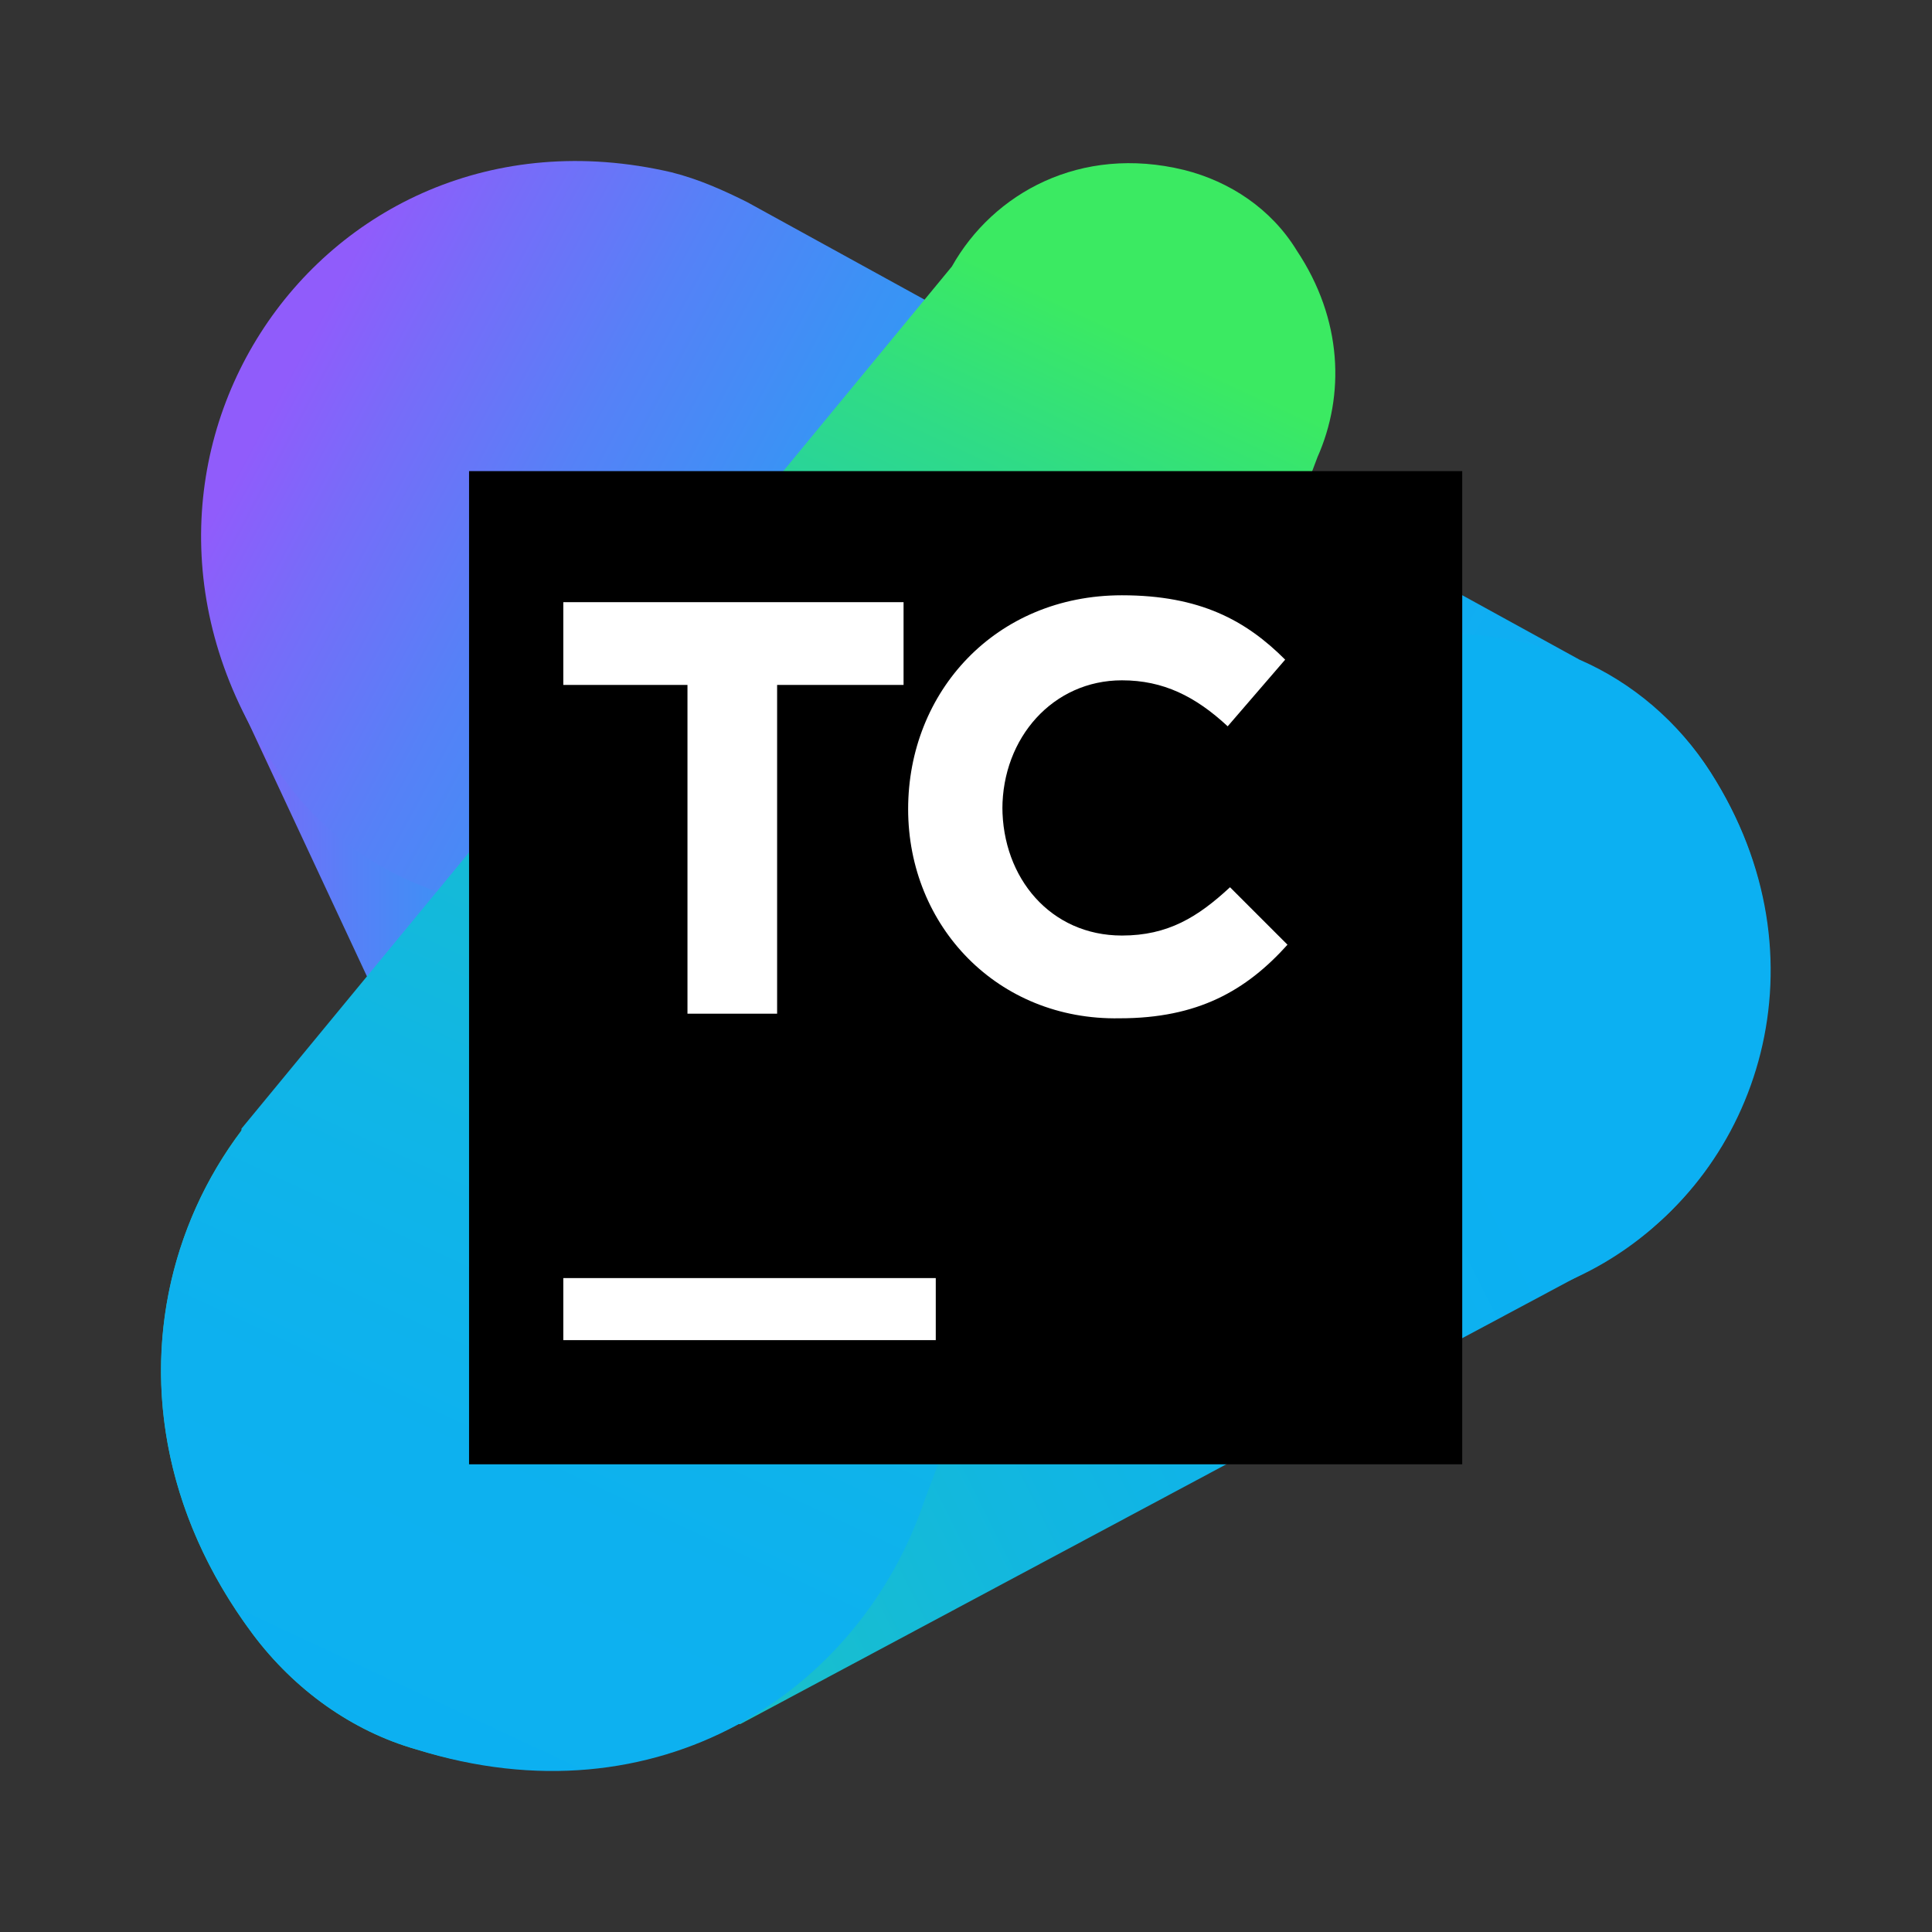
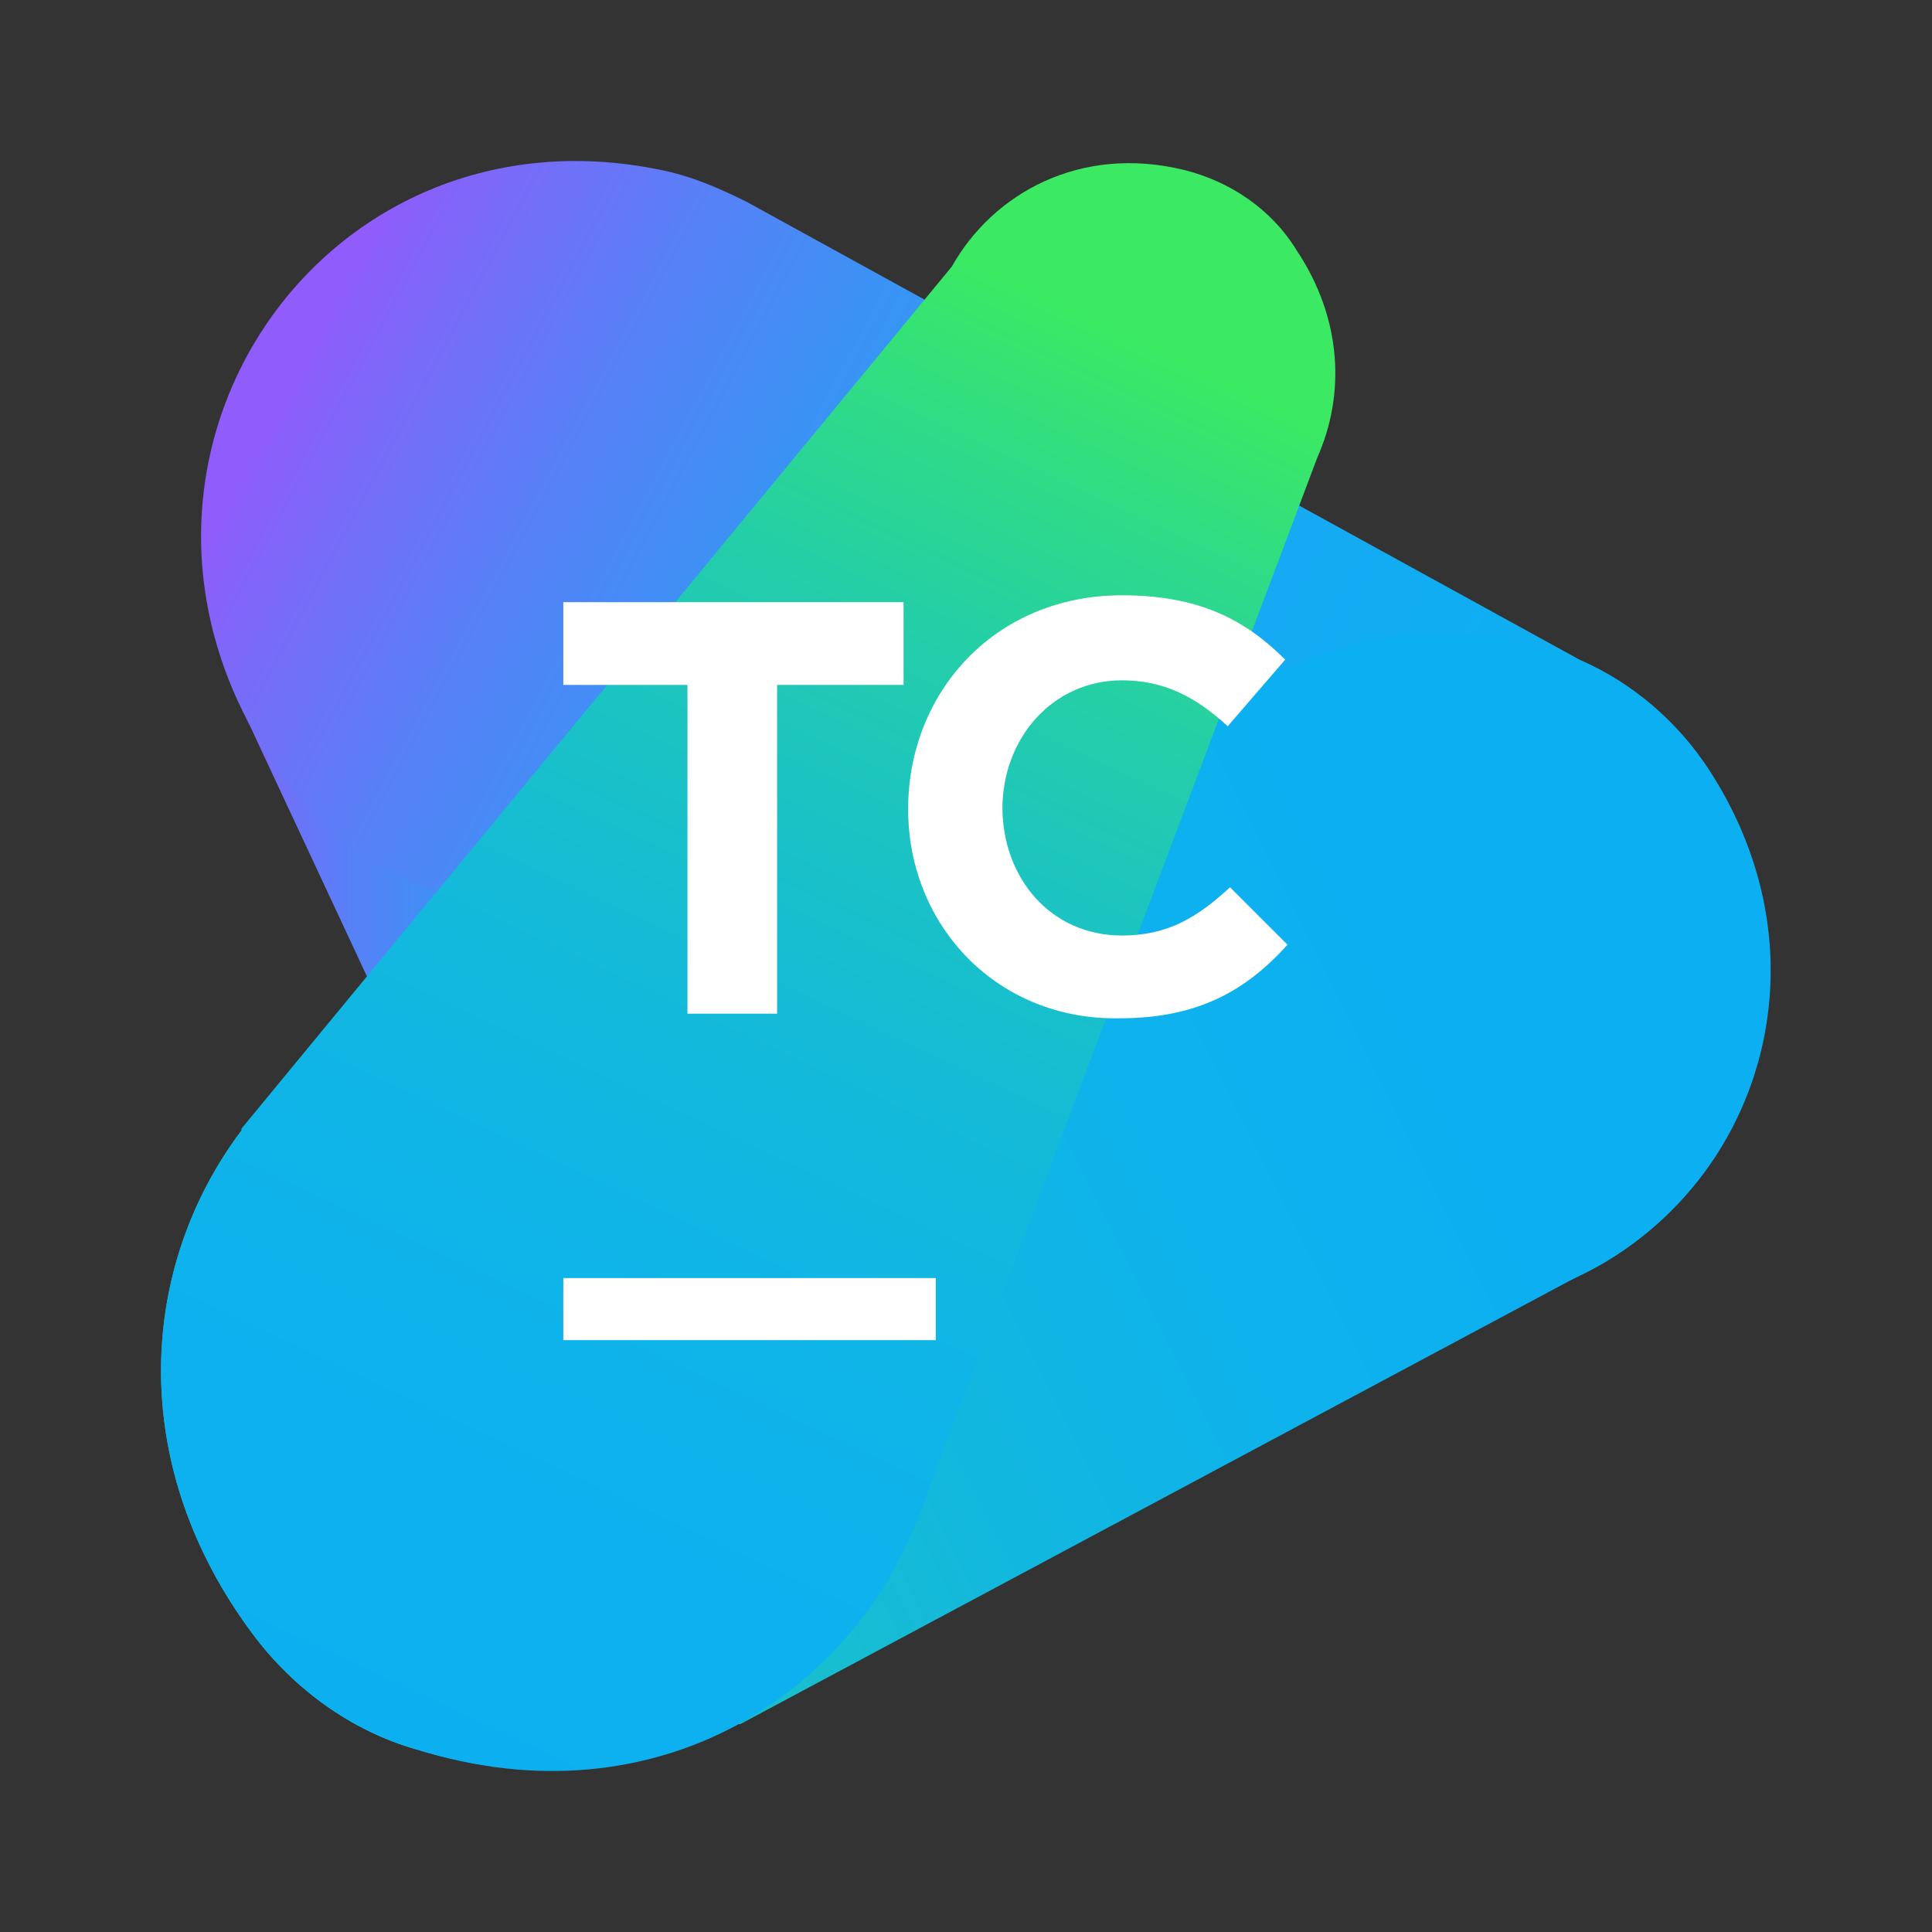
<svg xmlns="http://www.w3.org/2000/svg" width="60" height="60" viewBox="0 0 60 60" fill="none">
  <rect x="0" y="0" width="60" height="60" fill="#333333" stroke="none" />
  <g style="mix-blend-mode:luminosity">
    <path d="M33.344 39.263L28.989 14.988C28.703 13.274 28.132 11.561 27.061 9.919C25.633 7.634 23.349 6.063 20.778 5.421C10.64 2.993 3.143 13.132 7.57 22.128L18.137 44.761C18.422 45.474 18.851 46.188 19.351 46.831C20.207 47.973 21.35 48.83 22.706 49.259C29.56 51.401 35.058 45.332 33.344 39.263Z" fill="url(#paint0_linear_6396_6593)" />
    <path d="M53.121 23.984C52.122 22.413 50.694 21.2 49.051 20.486L23.206 6.278C22.492 5.921 21.706 5.564 20.85 5.35C9.783 2.779 1.858 14.917 8.926 24.341C9.997 25.769 11.497 26.911 13.21 27.554L39.27 39.263C39.841 39.62 40.413 39.834 41.055 40.048C51.051 43.19 58.619 32.623 53.121 23.984Z" fill="url(#paint1_linear_6396_6593)" />
    <path d="M53.122 23.984C51.837 21.985 49.838 20.557 47.482 19.986C44.983 19.415 42.627 19.629 40.628 20.486L13.14 30.838C13.14 30.838 12.997 30.91 12.712 31.124C5.643 33.908 2.145 43.118 7.857 50.758C9.142 52.471 10.927 53.757 12.926 54.328C16.71 55.47 20.137 55.042 22.921 53.542H22.993L49.838 39.192C49.838 39.192 49.838 39.192 49.909 39.12C54.622 36.407 56.835 29.767 53.122 23.984Z" fill="url(#paint2_linear_6396_6593)" />
    <path d="M40.913 14.203C41.77 12.275 41.698 9.919 40.27 7.777C39.485 6.492 38.2 5.635 36.772 5.278C33.559 4.493 30.846 5.992 29.561 8.277L7.499 35.051C7.499 35.051 7.499 35.051 7.499 35.122C4.358 39.263 3.858 45.403 7.856 50.758C9.141 52.472 10.926 53.757 12.925 54.328C20.422 56.684 26.705 52.543 28.704 46.617L40.913 14.203Z" fill="url(#paint3_linear_6396_6593)" />
-     <path d="M45.411 14.631H14.567V45.475H45.411V14.631Z" fill="black" />
    <path d="M29.061 39.692H17.494V41.619H29.061V39.692Z" fill="white" />
    <path d="M21.35 21.271H17.494V18.701H28.061V21.271H24.134V31.481H21.35V21.271Z" fill="white" />
-     <path d="M28.203 25.127C28.203 21.485 30.916 18.487 34.843 18.487C37.27 18.487 38.699 19.272 39.912 20.486L38.127 22.556C37.128 21.628 36.128 21.128 34.843 21.128C32.701 21.128 31.13 22.913 31.13 25.127V25.055C31.13 27.269 32.63 29.054 34.843 29.054C36.271 29.054 37.199 28.482 38.199 27.554L39.984 29.339C38.699 30.767 37.199 31.624 34.772 31.624C30.988 31.695 28.203 28.768 28.203 25.127Z" fill="white" />
+     <path d="M28.203 25.127C28.203 21.485 30.916 18.487 34.843 18.487C37.27 18.487 38.699 19.272 39.912 20.486L38.127 22.556C37.128 21.628 36.128 21.128 34.843 21.128C32.701 21.128 31.13 22.913 31.13 25.127V25.055C31.13 27.269 32.63 29.054 34.843 29.054C36.271 29.054 37.199 28.482 38.199 27.554L39.984 29.339C38.699 30.767 37.199 31.624 34.772 31.624C30.988 31.695 28.203 28.768 28.203 25.127" fill="white" />
  </g>
  <defs>
    <linearGradient id="paint0_linear_6396_6593" x1="6.266" y1="27.392" x2="33.677" y2="27.392" gradientUnits="userSpaceOnUse">
      <stop stop-color="#905CFB" />
      <stop offset="0.068" stop-color="#776CF9" />
      <stop offset="0.173" stop-color="#5681F7" />
      <stop offset="0.286" stop-color="#3B92F5" />
      <stop offset="0.41" stop-color="#269FF4" />
      <stop offset="0.547" stop-color="#17A9F3" />
      <stop offset="0.711" stop-color="#0FAEF2" />
      <stop offset="0.968" stop-color="#0CB0F2" />
    </linearGradient>
    <linearGradient id="paint1_linear_6396_6593" x1="8.792" y1="11.967" x2="54.426" y2="36.383" gradientUnits="userSpaceOnUse">
      <stop stop-color="#905CFB" />
      <stop offset="0.068" stop-color="#776CF9" />
      <stop offset="0.173" stop-color="#5681F7" />
      <stop offset="0.286" stop-color="#3B92F5" />
      <stop offset="0.41" stop-color="#269FF4" />
      <stop offset="0.547" stop-color="#17A9F3" />
      <stop offset="0.711" stop-color="#0FAEF2" />
      <stop offset="0.968" stop-color="#0CB0F2" />
    </linearGradient>
    <linearGradient id="paint2_linear_6396_6593" x1="-8.767" y1="55.627" x2="44.971" y2="28.758" gradientUnits="userSpaceOnUse">
      <stop stop-color="#3BEA62" />
      <stop offset="0.117" stop-color="#31DE80" />
      <stop offset="0.302" stop-color="#24CEA8" />
      <stop offset="0.484" stop-color="#1AC1C9" />
      <stop offset="0.659" stop-color="#12B7DF" />
      <stop offset="0.824" stop-color="#0EB2ED" />
      <stop offset="0.968" stop-color="#0CB0F2" />
    </linearGradient>
    <linearGradient id="paint3_linear_6396_6593" x1="32.805" y1="9.241" x2="8.872" y2="60.403" gradientUnits="userSpaceOnUse">
      <stop stop-color="#3BEA62" />
      <stop offset="0.094" stop-color="#2FDB87" />
      <stop offset="0.196" stop-color="#24CEA8" />
      <stop offset="0.306" stop-color="#1BC3C3" />
      <stop offset="0.426" stop-color="#14BAD8" />
      <stop offset="0.56" stop-color="#10B5E7" />
      <stop offset="0.719" stop-color="#0DB1EF" />
      <stop offset="0.968" stop-color="#0CB0F2" />
    </linearGradient>
  </defs>
</svg>